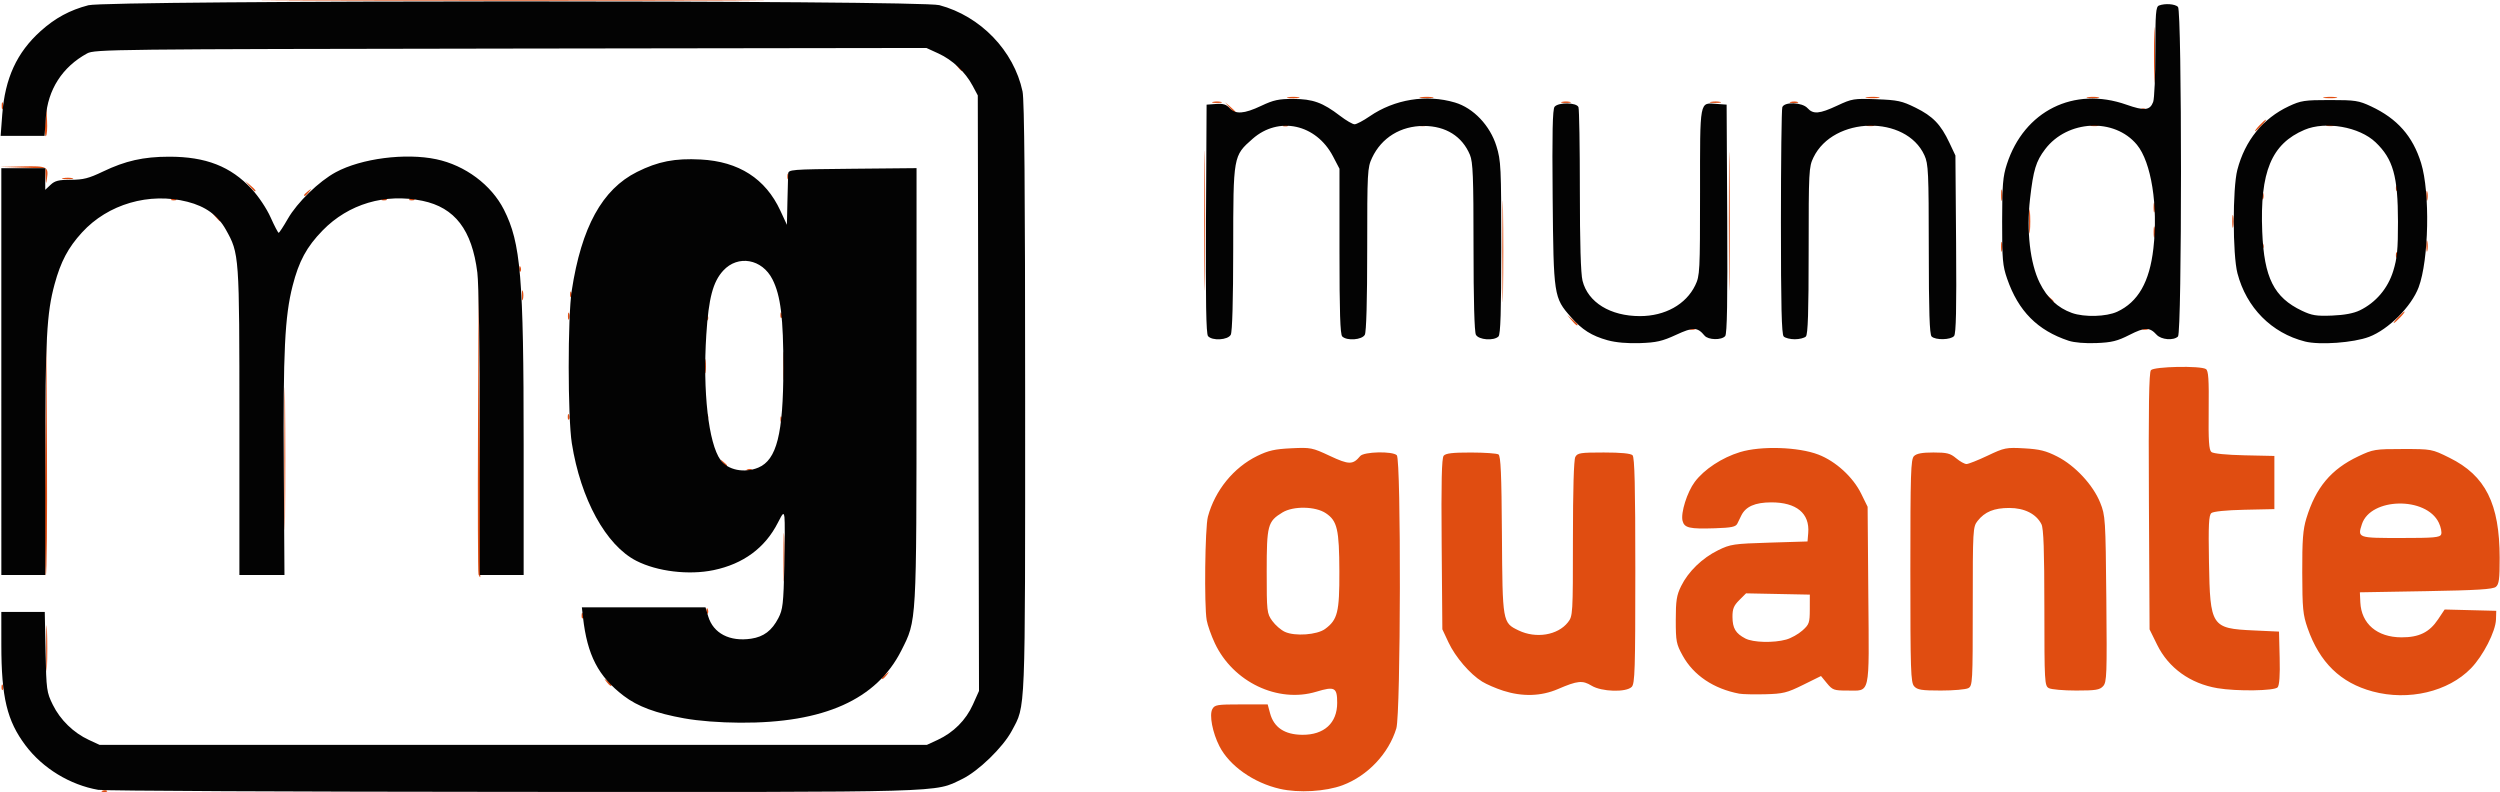
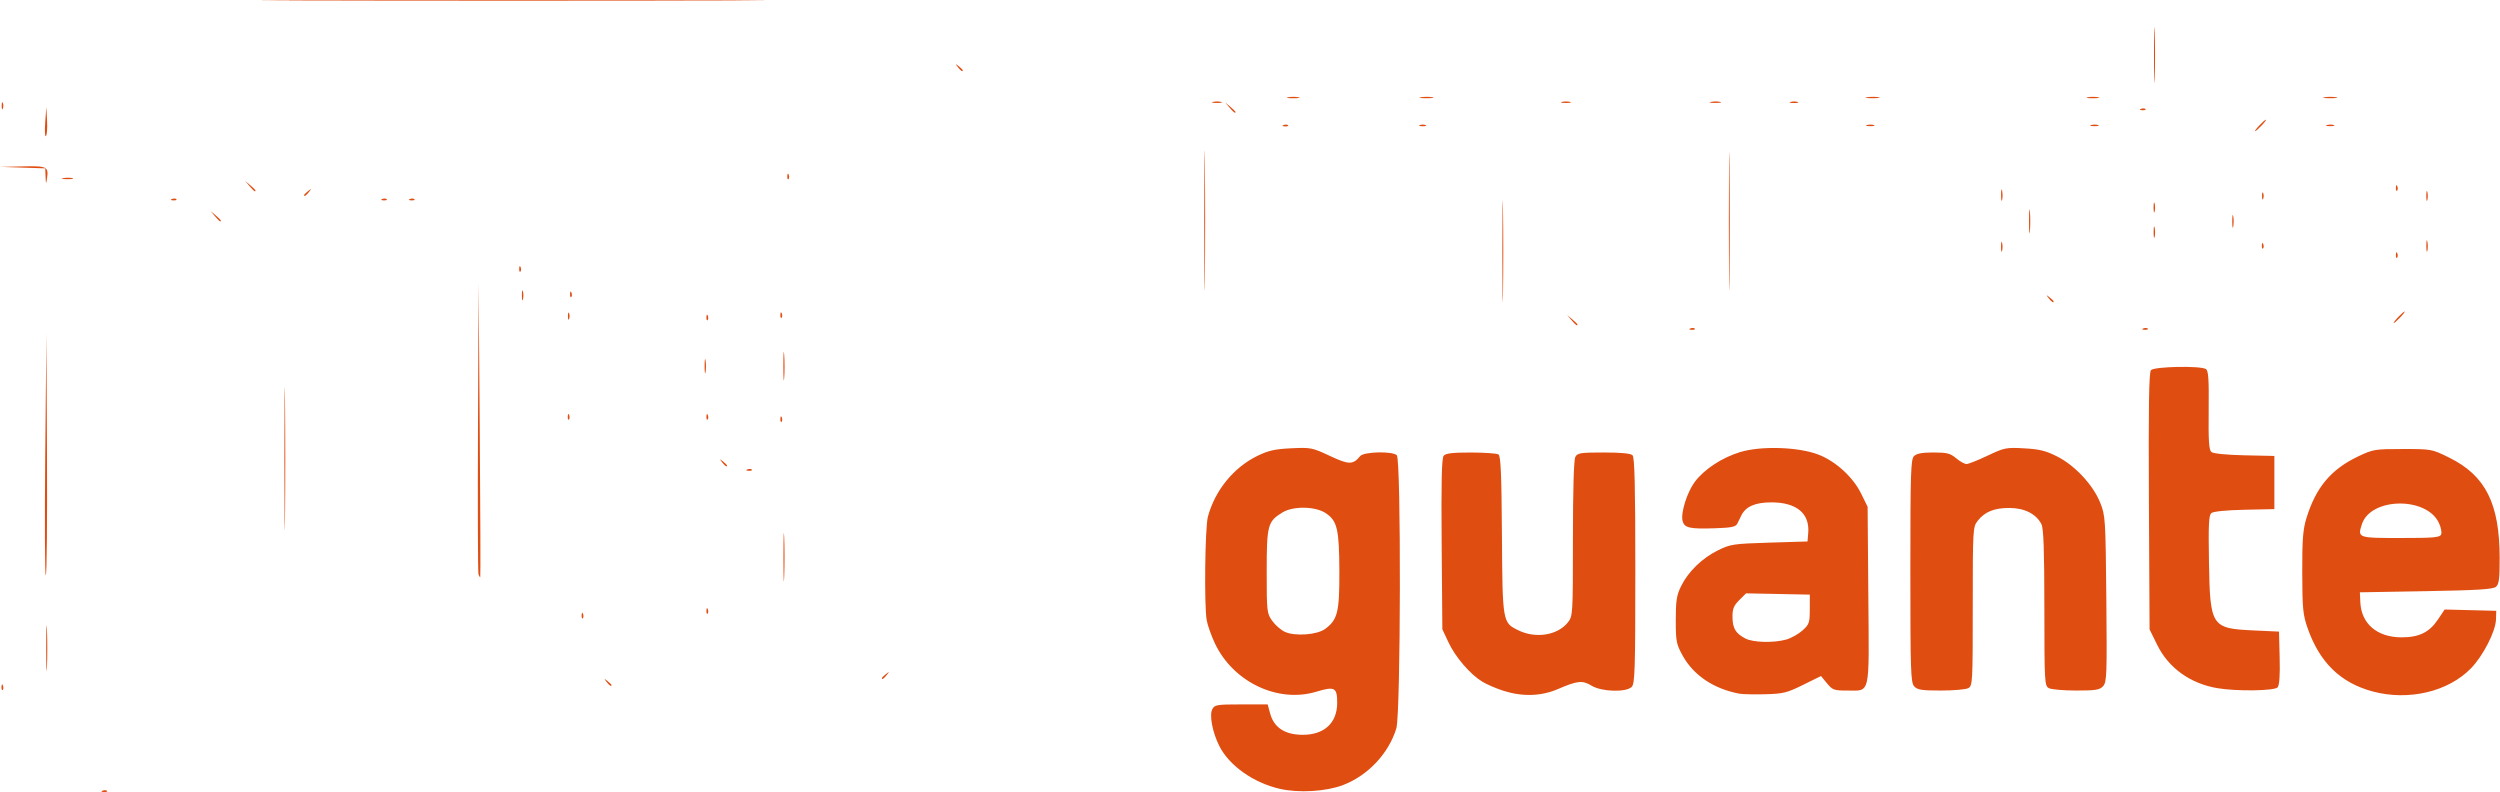
<svg xmlns="http://www.w3.org/2000/svg" xmlns:ns1="http://www.inkscape.org/namespaces/inkscape" xmlns:ns2="http://sodipodi.sourceforge.net/DTD/sodipodi-0.dtd" width="192.327mm" height="60.959mm" viewBox="0 0 192.327 60.959" version="1.1" id="svg5" xml:space="preserve" ns1:version="1.2.2 (732a01da63, 2022-12-09)" ns2:docname="Mundoguante.svg">
  <ns2:namedview id="namedview7" pagecolor="#ffffff" bordercolor="#000000" borderopacity="0.25" ns1:showpageshadow="2" ns1:pageopacity="0.0" ns1:pagecheckerboard="0" ns1:deskcolor="#d1d1d1" ns1:document-units="mm" showgrid="false" ns1:zoom="1.0544998" ns1:cx="450.45055" ns1:cy="-25.604557" ns1:window-width="1920" ns1:window-height="1017" ns1:window-x="-8" ns1:window-y="-8" ns1:window-maximized="1" ns1:current-layer="layer1" />
  <defs id="defs2" />
  <g ns1:label="Capa 1" ns1:groupmode="layer" id="layer1" transform="translate(46.079,49.281)">
    <g id="g310" transform="matrix(0.504,0,0,0.504,19.006,-116.38)">
      <path style="fill:#e04d11;stroke-width:0.353" d="m -113.478,253.818 c 0.255,-0.102 0.559,-0.089 0.676,0.028 0.117,0.117 -0.091,0.201 -0.463,0.185 -0.411,-0.017 -0.495,-0.101 -0.213,-0.213 z m 179.719,-0.271 c -4.026,-0.917 -7.717,-3.518 -9.247,-6.517 -1.051,-2.06 -1.566,-4.747 -1.084,-5.648 0.359,-0.67 0.709,-0.728 4.421,-0.728 h 4.031 l 0.365,1.355 c 0.584,2.167 2.227,3.264 4.921,3.285 3.333,0.026 5.324,-1.797 5.324,-4.875 0,-2.354 -0.373,-2.554 -3.182,-1.703 -5.883,1.781 -12.717,-1.483 -15.493,-7.399 -0.549,-1.17 -1.109,-2.753 -1.244,-3.517 -0.397,-2.241 -0.257,-14.16 0.186,-15.804 1.078,-4.004 3.921,-7.499 7.538,-9.269 1.686,-0.825 2.674,-1.048 5.181,-1.168 2.982,-0.143 3.202,-0.099 5.895,1.164 2.917,1.369 3.514,1.372 4.631,0.026 0.563,-0.678 4.939,-0.776 5.59,-0.125 0.668,0.668 0.6,39.447 -0.073,41.684 -1.155,3.839 -4.379,7.253 -8.2,8.682 -2.586,0.968 -6.703,1.207 -9.56,0.557 z m 6.883,-24.407 c 1.912,-1.402 2.201,-2.564 2.18,-8.772 -0.022,-6.445 -0.318,-7.724 -2.06,-8.895 -1.59,-1.069 -4.971,-1.128 -6.631,-0.116 -2.25,1.372 -2.4,1.935 -2.4,8.996 0,6.152 0.028,6.405 0.845,7.551 0.465,0.652 1.338,1.408 1.94,1.681 1.544,0.699 4.898,0.456 6.127,-0.445 z m 27.19,9.425 c -1.099,-0.351 -2.548,-0.979 -3.22,-1.394 -1.852,-1.145 -4.084,-3.746 -5.132,-5.981 l -0.939,-2.002 -0.105,-12.997 c -0.077,-9.533 0.005,-13.129 0.308,-13.494 0.308,-0.371 1.363,-0.495 4.162,-0.491 2.062,0.003 3.952,0.134 4.2,0.291 0.349,0.221 0.469,2.994 0.529,12.254 0.088,13.421 0.088,13.423 2.537,14.608 2.654,1.285 5.984,0.74 7.536,-1.234 0.75,-0.953 0.765,-1.202 0.765,-12.766 0,-7.455 0.134,-12.045 0.365,-12.476 0.328,-0.613 0.771,-0.682 4.339,-0.682 2.62,0 4.118,0.144 4.397,0.423 0.318,0.318 0.423,4.714 0.423,17.614 0,15.157 -0.066,17.256 -0.554,17.745 -0.859,0.859 -4.594,0.747 -6.12,-0.184 -1.397,-0.852 -2.142,-0.777 -5.144,0.516 -2.563,1.103 -5.415,1.189 -8.348,0.251 z m 36.041,0.453 c -3.917,-0.743 -6.983,-2.8 -8.643,-5.8 -0.978,-1.767 -1.058,-2.181 -1.058,-5.441 0,-2.974 0.128,-3.788 0.816,-5.184 1.094,-2.221 3.224,-4.284 5.653,-5.475 1.875,-0.919 2.357,-0.99 7.819,-1.158 l 5.821,-0.178 0.108,-1.302 c 0.249,-2.99 -1.804,-4.681 -5.665,-4.665 -2.464,0.01 -3.888,0.64 -4.558,2.016 -0.161,0.33 -0.428,0.877 -0.594,1.217 -0.247,0.506 -0.867,0.636 -3.44,0.721 -3.873,0.128 -4.655,-0.053 -4.928,-1.143 -0.301,-1.198 0.697,-4.372 1.865,-5.936 1.434,-1.919 4.159,-3.711 6.92,-4.55 3.203,-0.973 8.895,-0.791 11.95,0.383 2.643,1.015 5.283,3.424 6.526,5.955 l 0.988,2.012 0.108,13.572 c 0.124,15.567 0.371,14.471 -3.262,14.477 -1.97,0.003 -2.209,-0.084 -3.049,-1.106 l -0.912,-1.11 -2.736,1.352 c -2.461,1.216 -3.042,1.36 -5.791,1.431 -1.68,0.043 -3.452,0.004 -3.937,-0.088 z m 7.163,-8.266 c 0.738,-0.205 1.847,-0.824 2.465,-1.376 1.037,-0.927 1.123,-1.174 1.128,-3.241 l 0.005,-2.238 -4.868,-0.098 -4.868,-0.098 -1.041,1.041 c -0.838,0.838 -1.039,1.339 -1.03,2.568 0.013,1.726 0.481,2.508 1.962,3.281 1.188,0.62 4.309,0.701 6.247,0.162 z m 89.507,7.925 c -4.904,-1.318 -8.095,-4.425 -9.928,-9.665 -0.713,-2.038 -0.804,-2.979 -0.818,-8.467 -0.013,-5.008 0.106,-6.573 0.629,-8.29 1.436,-4.711 3.769,-7.497 7.928,-9.467 2.256,-1.069 2.545,-1.116 6.785,-1.116 4.412,0 4.438,0.005 7.125,1.333 5.512,2.725 7.657,7.003 7.668,15.293 0.004,3.223 -0.099,4.012 -0.577,4.41 -0.452,0.376 -2.843,0.524 -10.672,0.661 l -10.089,0.176 0.069,1.522 c 0.149,3.281 2.567,5.341 6.281,5.351 2.685,0.007 4.267,-0.77 5.581,-2.739 l 1.008,-1.511 3.938,0.1 3.938,0.1 -0.04,1.324 c -0.056,1.82 -1.962,5.544 -3.815,7.451 -3.48,3.58 -9.535,5.007 -15.009,3.536 z m 10.46,-23.985 c 0.118,-0.309 -0.043,-1.104 -0.359,-1.766 -1.92,-4.026 -10.407,-3.868 -11.741,0.219 -0.684,2.096 -0.649,2.109 5.915,2.109 5.133,0 6.001,-0.079 6.186,-0.561 z m -372.39,23.286 c 0.017,-0.411 0.101,-0.495 0.213,-0.213 0.102,0.255 0.089,0.559 -0.028,0.676 -0.117,0.117 -0.201,-0.091 -0.185,-0.463 z m 291.95,-0.087 c -0.526,-0.581 -0.584,-2.319 -0.584,-17.614 0,-14.956 0.066,-17.034 0.554,-17.523 0.396,-0.396 1.244,-0.554 2.972,-0.554 2.064,0 2.57,0.129 3.465,0.882 0.576,0.485 1.287,0.882 1.578,0.882 0.291,0 1.741,-0.575 3.222,-1.278 2.563,-1.217 2.831,-1.271 5.593,-1.118 2.348,0.13 3.31,0.369 5.049,1.255 2.721,1.387 5.467,4.343 6.55,7.052 0.783,1.959 0.814,2.452 0.931,14.673 0.11,11.576 0.069,12.702 -0.487,13.317 -0.52,0.574 -1.115,0.672 -4.104,0.672 -1.923,0 -3.803,-0.164 -4.179,-0.365 -0.654,-0.35 -0.683,-0.864 -0.688,-12.259 -0.004,-8.805 -0.12,-12.12 -0.446,-12.765 -0.795,-1.572 -2.593,-2.48 -4.91,-2.48 -2.319,0 -3.737,0.58 -4.838,1.981 -0.715,0.908 -0.737,1.3 -0.737,13.047 0,11.613 -0.028,12.126 -0.682,12.476 -0.375,0.201 -2.256,0.365 -4.179,0.365 -2.939,0 -3.589,-0.103 -4.08,-0.645 z m 46.29,0.286 c -4.143,-0.7 -7.461,-3.085 -9.197,-6.61 l -1.164,-2.364 -0.1,-19.537 c -0.073,-14.383 0.008,-19.667 0.308,-20.028 0.467,-0.562 7.547,-0.708 8.392,-0.172 0.386,0.244 0.473,1.539 0.422,6.286 -0.05,4.686 0.041,6.065 0.419,6.378 0.29,0.24 2.307,0.44 5.046,0.5 l 4.563,0.099 v 4.057 4.057 l -4.563,0.099 c -2.778,0.06 -4.755,0.258 -5.052,0.505 -0.395,0.328 -0.466,1.77 -0.368,7.486 0.168,9.834 0.362,10.13 6.809,10.428 l 3.881,0.179 0.1,4.006 c 0.066,2.652 -0.038,4.173 -0.308,4.498 -0.455,0.548 -6.232,0.632 -9.187,0.133 z m -245.885,-0.964 c -0.439,-0.56 -0.426,-0.572 0.133,-0.133 0.34,0.266 0.617,0.544 0.617,0.617 0,0.29 -0.29,0.103 -0.751,-0.484 z m -85.537,-5.203 c 3.5e-4,-3.104 0.054,-4.327 0.12,-2.717 0.066,1.61 0.065,4.15 -7e-4,5.644 -0.066,1.495 -0.12,0.177 -0.119,-2.927 z m 127.563,4.629 c 0,-0.073 0.278,-0.351 0.617,-0.617 0.56,-0.439 0.572,-0.426 0.133,0.133 -0.461,0.588 -0.751,0.775 -0.751,0.484 z M -40.359,227.042 c 0.017,-0.411 0.101,-0.495 0.213,-0.213 0.102,0.255 0.089,0.559 -0.028,0.676 -0.117,0.117 -0.201,-0.091 -0.185,-0.463 z m 19.05,-0.706 c 0.017,-0.411 0.101,-0.495 0.213,-0.213 0.102,0.255 0.089,0.559 -0.028,0.676 -0.117,0.117 -0.201,-0.091 -0.185,-0.463 z m 11.758,-8.084 c -3.528e-4,-3.298 0.053,-4.695 0.118,-3.104 0.065,1.591 0.066,4.29 7.055e-4,5.997 -0.065,1.707 -0.118,0.405 -0.119,-2.893 z m -112.681,-15.628 0.176,-18.592 0.091,18.324 c 0.05,10.078 -0.029,18.444 -0.176,18.592 -0.147,0.147 -0.188,-8.098 -0.091,-18.324 z m 66.132,18.186 c -0.093,-0.243 -0.127,-10.363 -0.077,-22.49 l 0.092,-22.049 0.176,22.49 c 0.097,12.369 0.132,22.49 0.077,22.49 -0.055,-3e-5 -0.175,-0.198 -0.268,-0.441 z m -29.632,-17.727 c 6.4e-5,-9.701 0.045,-13.619 0.101,-8.707 0.055,4.913 0.055,12.85 -1.16e-4,17.639 -0.055,4.789 -0.101,0.769 -0.101,-8.932 z m 70.679,1.699 c 0.255,-0.102 0.559,-0.089 0.676,0.028 0.117,0.117 -0.091,0.201 -0.463,0.185 -0.411,-0.017 -0.495,-0.101 -0.213,-0.213 z m -3.859,-1.082 c -0.439,-0.56 -0.426,-0.572 0.133,-0.133 0.34,0.266 0.617,0.544 0.617,0.617 0,0.29 -0.29,0.103 -0.751,-0.484 z m 8.892,-6.644 c 0.017,-0.411 0.101,-0.495 0.213,-0.213 0.102,0.255 0.089,0.559 -0.028,0.676 -0.117,0.117 -0.201,-0.091 -0.185,-0.463 z m -32.456,-0.353 c 0.017,-0.411 0.101,-0.495 0.213,-0.213 0.102,0.255 0.089,0.559 -0.028,0.676 -0.117,0.117 -0.201,-0.091 -0.185,-0.463 z m 21.167,0 c 0.017,-0.411 0.101,-0.495 0.213,-0.213 0.102,0.255 0.089,0.559 -0.028,0.676 -0.117,0.117 -0.201,-0.091 -0.185,-0.463 z m 11.743,-7.732 c 0.001,-1.94 0.06,-2.689 0.132,-1.664 0.071,1.025 0.071,2.613 -0.002,3.528 -0.072,0.915 -0.131,0.076 -0.13,-1.864 z m -12.022,0 c 0.003,-0.97 0.071,-1.325 0.152,-0.789 0.081,0.536 0.079,1.33 -0.005,1.764 -0.084,0.434 -0.15,-0.005 -0.147,-0.975 z m 76.262,-22.225 c 6.7e-5,-9.507 0.046,-13.346 0.101,-8.53 0.055,4.816 0.055,12.594 -1.2e-4,17.286 -0.056,4.692 -0.101,0.752 -0.101,-8.756 z m 45.504,4.763 c 0,-6.888 0.047,-9.706 0.105,-6.262 0.058,3.444 0.058,9.08 0,12.524 -0.058,3.444 -0.105,0.626 -0.105,-6.262 z m 34.576,-4.586 c 0,-9.41 0.045,-13.26 0.101,-8.555 0.056,4.705 0.056,12.405 0,17.11 -0.056,4.705 -0.101,0.855 -0.101,-8.555 z m -5.874,16.34 c 0.255,-0.102 0.559,-0.089 0.676,0.028 0.117,0.117 -0.091,0.201 -0.463,0.185 -0.411,-0.017 -0.495,-0.101 -0.213,-0.213 z m 69.144,0 c 0.255,-0.102 0.559,-0.089 0.676,0.028 0.117,0.117 -0.091,0.201 -0.463,0.185 -0.411,-0.017 -0.495,-0.101 -0.213,-0.213 z m -87.28,-1.258 -0.672,-0.794 0.794,0.672 c 0.437,0.37 0.794,0.727 0.794,0.794 0,0.282 -0.284,0.074 -0.915,-0.672 z m 126.152,-0.441 c 0.456,-0.485 0.908,-0.882 1.005,-0.882 0.097,0 -0.196,0.397 -0.652,0.882 -0.456,0.485 -0.908,0.882 -1.005,0.882 -0.097,0 0.196,-0.397 0.652,-0.882 z m -279.344,-0.176 c 0,-0.485 0.08,-0.683 0.178,-0.441 0.098,0.243 0.098,0.639 0,0.882 -0.098,0.243 -0.178,0.044 -0.178,-0.441 z m 21.139,0.147 c 0.017,-0.411 0.101,-0.495 0.213,-0.213 0.102,0.255 0.089,0.559 -0.028,0.676 -0.117,0.117 -0.201,-0.091 -0.185,-0.463 z m 11.289,-0.353 c 0.017,-0.411 0.101,-0.495 0.213,-0.213 0.102,0.255 0.089,0.559 -0.028,0.676 -0.117,0.117 -0.201,-0.091 -0.185,-0.463 z m -39.457,-2.969 c 0,-0.679 0.073,-0.957 0.161,-0.617 0.089,0.34 0.089,0.895 0,1.235 -0.089,0.34 -0.161,0.062 -0.161,-0.617 z m 233.059,0.441 c -0.439,-0.56 -0.426,-0.572 0.133,-0.133 0.34,0.266 0.617,0.544 0.617,0.617 0,0.29 -0.29,0.103 -0.751,-0.484 z m -225.705,-0.647 c 0.017,-0.411 0.101,-0.495 0.213,-0.213 0.102,0.255 0.089,0.559 -0.028,0.676 -0.117,0.117 -0.201,-0.091 -0.185,-0.463 z m -7.761,-3.881 c 0.017,-0.411 0.101,-0.495 0.213,-0.213 0.102,0.255 0.089,0.559 -0.028,0.676 -0.117,0.117 -0.201,-0.091 -0.185,-0.463 z m 286.456,-2.117 c 0.017,-0.411 0.101,-0.495 0.213,-0.213 0.102,0.255 0.089,0.559 -0.028,0.676 -0.117,0.117 -0.201,-0.091 -0.185,-0.463 z m -60.271,-1.205 c 0,-0.679 0.073,-0.957 0.161,-0.617 0.089,0.34 0.089,0.895 0,1.235 -0.089,0.34 -0.161,0.062 -0.161,-0.617 z m 64.918,-0.176 c 0.004,-0.776 0.076,-1.052 0.161,-0.613 0.084,0.439 0.081,1.074 -0.007,1.411 -0.088,0.337 -0.157,-0.022 -0.153,-0.798 z m -25.108,-0.029 c 0.017,-0.411 0.101,-0.495 0.213,-0.213 0.102,0.255 0.089,0.559 -0.028,0.676 -0.117,0.117 -0.201,-0.091 -0.185,-0.463 z m -35.535,-3.675 c 0,-1.649 0.061,-2.324 0.135,-1.499 0.074,0.825 0.074,2.174 0,2.999 -0.074,0.825 -0.135,0.15 -0.135,-1.499 z m 19.016,1.587 c 0.004,-0.776 0.076,-1.052 0.161,-0.613 0.084,0.439 0.081,1.074 -0.007,1.411 -0.088,0.337 -0.157,-0.022 -0.153,-0.798 z m 12.002,-1.587 c 0,-0.873 0.069,-1.23 0.153,-0.794 0.084,0.437 0.084,1.151 0,1.587 -0.084,0.437 -0.153,0.079 -0.153,-0.794 z m -307.928,-0.794 -0.672,-0.794 0.794,0.672 c 0.746,0.632 0.954,0.915 0.672,0.915 -0.067,0 -0.424,-0.357 -0.794,-0.794 z m 295.92,-1.323 c 0,-0.679 0.073,-0.957 0.161,-0.617 0.089,0.34 0.089,0.895 0,1.235 -0.089,0.34 -0.161,0.062 -0.161,-0.617 z m -23.276,-1.94 c 0.004,-0.776 0.076,-1.052 0.161,-0.613 0.084,0.439 0.081,1.074 -0.007,1.411 -0.088,0.337 -0.157,-0.022 -0.153,-0.798 z m 64.904,0.176 c 0,-0.679 0.073,-0.957 0.161,-0.617 0.089,0.34 0.089,0.895 0,1.235 -0.089,0.34 -0.161,0.062 -0.161,-0.617 z m -344.106,0.465 c 0.255,-0.102 0.559,-0.089 0.676,0.028 0.117,0.117 -0.091,0.201 -0.463,0.185 -0.411,-0.017 -0.495,-0.101 -0.213,-0.213 z m 32.103,0 c 0.255,-0.102 0.559,-0.089 0.676,0.028 0.117,0.117 -0.091,0.201 -0.463,0.185 -0.411,-0.017 -0.495,-0.101 -0.213,-0.213 z m 4.233,0 c 0.255,-0.102 0.559,-0.089 0.676,0.028 0.117,0.117 -0.091,0.201 -0.463,0.185 -0.411,-0.017 -0.495,-0.101 -0.213,-0.213 z M 216.138,163.042 c 0,-0.485 0.08,-0.684 0.178,-0.441 0.098,0.243 0.098,0.639 0,0.882 -0.098,0.243 -0.178,0.044 -0.178,-0.441 z m -298.858,-0.133 c 0,-0.073 0.278,-0.351 0.617,-0.617 0.56,-0.439 0.572,-0.426 0.133,0.133 -0.461,0.588 -0.751,0.775 -0.751,0.484 z m -8.324,-1.366 -0.672,-0.794 0.794,0.672 c 0.746,0.632 0.954,0.915 0.672,0.915 -0.067,0 -0.424,-0.357 -0.794,-0.794 z m 327.616,0.235 c 0.017,-0.411 0.101,-0.495 0.213,-0.213 0.102,0.255 0.089,0.559 -0.028,0.676 -0.117,0.117 -0.201,-0.091 -0.185,-0.463 z m -358.75,-1.634 -0.053,-1.31 -3.44,-0.115 -3.44,-0.115 3.451,-0.074 c 3.759,-0.08 3.968,0.029 3.684,1.925 -0.127,0.849 -0.158,0.802 -0.203,-0.31 z m 2.685,0.179 c 0.439,-0.084 1.074,-0.081 1.411,0.007 0.337,0.088 -0.022,0.157 -0.798,0.153 -0.776,-0.004 -1.052,-0.076 -0.613,-0.161 z m 110.531,-0.309 c 0.017,-0.411 0.101,-0.495 0.213,-0.213 0.102,0.255 0.089,0.559 -0.028,0.676 -0.117,0.117 -0.201,-0.091 -0.185,-0.463 z m -113.274,-8.189 0.172,-2.365 0.112,2.08 c 0.061,1.144 -0.016,2.208 -0.172,2.365 -0.156,0.157 -0.206,-0.779 -0.112,-2.08 z m 337.966,0.457 c 0.456,-0.485 0.908,-0.882 1.005,-0.882 0.097,0 -0.196,0.397 -0.652,0.882 -0.456,0.485 -0.908,0.882 -1.005,0.882 -0.097,0 0.196,-0.397 0.652,-0.882 z M 66.791,152.218 c 0.255,-0.102 0.559,-0.089 0.676,0.028 0.117,0.117 -0.091,0.201 -0.463,0.185 -0.411,-0.017 -0.495,-0.101 -0.213,-0.213 z m 20.792,0.007 c 0.243,-0.098 0.639,-0.098 0.882,0 0.243,0.098 0.044,0.178 -0.441,0.178 -0.485,0 -0.684,-0.08 -0.441,-0.178 z m 68.269,-0.011 c 0.343,-0.089 0.819,-0.084 1.058,0.013 0.239,0.097 -0.042,0.17 -0.624,0.163 -0.582,-0.007 -0.777,-0.086 -0.434,-0.176 z m 34.219,0 c 0.343,-0.089 0.82,-0.084 1.058,0.013 0.239,0.097 -0.042,0.17 -0.624,0.163 -0.582,-0.007 -0.777,-0.086 -0.434,-0.176 z m 35.983,0 c 0.343,-0.089 0.82,-0.084 1.058,0.013 0.239,0.097 -0.042,0.17 -0.624,0.163 -0.582,-0.007 -0.777,-0.086 -0.434,-0.176 z m -167.521,-2.666 -0.672,-0.794 0.794,0.672 c 0.437,0.37 0.794,0.727 0.794,0.794 0,0.282 -0.284,0.074 -0.915,-0.672 z m -187.412,-0.265 c 0,-0.485 0.08,-0.684 0.178,-0.441 0.098,0.243 0.098,0.639 0,0.882 -0.098,0.243 -0.178,0.044 -0.178,-0.441 z m 326.55,0.465 c 0.255,-0.102 0.559,-0.089 0.676,0.028 0.117,0.117 -0.091,0.201 -0.463,0.185 -0.411,-0.017 -0.495,-0.101 -0.213,-0.213 z M 56.009,148.688 c 0.34,-0.089 0.895,-0.089 1.235,0 0.34,0.089 0.062,0.161 -0.617,0.161 -0.679,0 -0.957,-0.073 -0.617,-0.161 z m 53.269,0 c 0.34,-0.089 0.895,-0.089 1.235,0 0.34,0.089 0.062,0.161 -0.617,0.161 -0.679,0 -0.957,-0.073 -0.617,-0.161 z m 22.758,-0.006 c 0.439,-0.084 1.074,-0.081 1.411,0.007 0.337,0.088 -0.022,0.157 -0.798,0.153 -0.776,-0.004 -1.052,-0.076 -0.613,-0.161 z m 12.173,0.005 c 0.343,-0.089 0.82,-0.084 1.058,0.013 0.239,0.097 -0.042,0.17 -0.624,0.163 -0.582,-0.007 -0.777,-0.086 -0.434,-0.176 z m -76.736,-0.71 c 0.437,-0.084 1.151,-0.084 1.587,0 0.437,0.084 0.079,0.153 -0.794,0.153 -0.873,0 -1.23,-0.069 -0.794,-0.153 z m 20.29,-0.004 c 0.536,-0.081 1.33,-0.079 1.764,0.005 0.434,0.084 -0.005,0.15 -0.975,0.147 -0.97,-0.003 -1.325,-0.071 -0.789,-0.152 z m 68.086,0 c 0.536,-0.081 1.33,-0.079 1.764,0.005 0.434,0.084 -0.005,0.15 -0.975,0.147 -0.97,-0.003 -1.325,-0.071 -0.789,-0.152 z m 33.685,0.004 c 0.437,-0.084 1.151,-0.084 1.587,0 0.437,0.084 0.079,0.153 -0.794,0.153 -0.873,0 -1.23,-0.069 -0.794,-0.153 z m 10.114,-6.454 c 0,-3.784 0.052,-5.331 0.115,-3.44 0.063,1.892 0.063,4.987 0,6.879 -0.063,1.892 -0.115,0.344 -0.115,-3.44 z m 26.051,6.45 c 0.536,-0.081 1.33,-0.079 1.764,0.005 0.434,0.084 -0.005,0.15 -0.975,0.147 -0.97,-0.003 -1.325,-0.071 -0.789,-0.152 z M 17.071,143.375 c -0.439,-0.56 -0.426,-0.572 0.133,-0.133 0.34,0.266 0.617,0.544 0.617,0.617 0,0.29 -0.29,0.103 -0.751,-0.484 z M -82.131,133.144 c 17.108,-0.051 45.206,-0.051 62.442,-1e-5 17.235,0.051 3.238,0.092 -31.105,0.092 -34.343,0 -48.445,-0.041 -31.337,-0.092 z" id="path314" />
-       <path style="fill:#030303;stroke-width:0.353" d="m -114.118,253.7 c -4.335,-0.754 -8.497,-3.292 -11.121,-6.783 -2.827,-3.761 -3.689,-7.341 -3.693,-15.348 l -0.003,-5.027 h 3.316 3.316 l 0.123,6.085 c 0.118,5.816 0.166,6.174 1.104,8.082 1.129,2.3 3.162,4.281 5.503,5.363 l 1.631,0.754 h 63.147 63.147 l 1.631,-0.754 c 2.42,-1.119 4.319,-3.019 5.38,-5.383 l 0.937,-2.088 -0.093,-45.453 -0.093,-45.453 -0.796,-1.49 c -1.119,-2.094 -3.065,-3.927 -5.211,-4.91 l -1.834,-0.84 -63.46,0.092 c -60.792,0.088 -63.51,0.119 -64.647,0.739 -3.786,2.065 -6.016,5.536 -6.31,9.822 l -0.189,2.76 h -3.352 -3.352 l 0.244,-3.238 c 0.42,-5.56 2.224,-9.482 5.867,-12.758 2.209,-1.986 4.459,-3.202 7.287,-3.939 2.977,-0.775 126.973,-0.789 129.884,-0.014 6.288,1.673 11.382,6.958 12.702,13.175 0.282,1.329 0.397,14.848 0.397,46.757 0,49.055 0.089,46.844 -2.035,50.83 -1.343,2.521 -5.116,6.181 -7.605,7.377 -4.32,2.076 -1.253,1.989 -68.5,1.95 -33.955,-0.019 -62.45,-0.16 -63.324,-0.311 z m 89.429,-10.916 c -4.347,-0.782 -7.11,-1.809 -9.243,-3.437 -3.889,-2.969 -5.566,-6.206 -6.22,-12.011 l -0.169,-1.499 h 9.436 9.436 l 0.415,1.385 c 0.775,2.587 3.285,3.889 6.553,3.399 1.92,-0.288 3.159,-1.225 4.155,-3.142 0.68,-1.309 0.777,-2.167 0.91,-7.992 0.082,-3.59 0.09,-6.923 0.019,-7.408 -0.117,-0.791 -0.22,-0.705 -1.007,0.843 -1.952,3.84 -5.27,6.288 -9.804,7.234 -3.792,0.791 -8.602,0.213 -11.798,-1.418 -4.636,-2.365 -8.5,-9.41 -9.849,-17.956 -0.626,-3.969 -0.635,-19.211 -0.013,-23.275 1.486,-9.711 4.651,-15.47 9.963,-18.128 3.21,-1.606 5.771,-2.106 9.722,-1.9 5.814,0.304 9.898,2.925 12.155,7.799 l 1.006,2.174 0.077,-3.528 c 0.042,-1.94 0.092,-3.845 0.111,-4.233 0.033,-0.685 0.314,-0.708 9.817,-0.799 l 9.783,-0.094 -0.006,33.078 c -0.007,36.701 0.04,35.878 -2.315,40.549 -3.78,7.496 -11.824,11.096 -24.624,11.022 -3.128,-0.018 -6.293,-0.265 -8.509,-0.663 z m 11.292,-38.269 c 2.823,-1.18 3.823,-5.141 3.832,-15.191 0.007,-7.668 -0.41,-11.072 -1.66,-13.545 -1.583,-3.132 -5.274,-3.788 -7.521,-1.336 -1.566,1.709 -2.222,4.19 -2.579,9.766 -0.557,8.69 0.333,16.561 2.163,19.133 1.095,1.538 3.646,2.058 5.764,1.172 z M -128.934,189.853 v -31.044 h 3.351 3.351 v 1.649 1.649 l 0.816,-0.767 c 0.664,-0.624 1.241,-0.767 3.097,-0.767 1.887,0 2.732,-0.216 4.901,-1.256 3.431,-1.644 6.169,-2.26 10.074,-2.267 5.62,-0.009 9.433,1.481 12.633,4.938 1.047,1.131 2.282,2.985 2.882,4.329 0.578,1.293 1.13,2.35 1.227,2.349 0.097,-7.1e-4 0.728,-0.964 1.402,-2.141 1.434,-2.503 4.745,-5.719 7.317,-7.107 3.899,-2.105 10.623,-2.973 15.341,-1.98 4.402,0.926 8.405,3.91 10.324,7.696 2.575,5.081 3.011,10.278 3.011,35.851 v 19.913 h -3.351 -3.351 v -21.617 c 0,-12.877 -0.149,-22.802 -0.367,-24.548 -0.817,-6.513 -3.426,-9.922 -8.381,-10.95 -5.703,-1.183 -11.287,0.475 -15.236,4.526 -2.439,2.501 -3.622,4.685 -4.583,8.459 -1.193,4.683 -1.45,9.976 -1.342,27.638 l 0.101,16.492 -3.44,-1e-4 -3.44,-9e-5 v -23.386 c 0,-25.574 -0.005,-25.652 -2.082,-29.355 -1.217,-2.17 -3.082,-3.519 -5.841,-4.225 -5.822,-1.49 -12.139,0.349 -16.103,4.686 -2.117,2.316 -3.242,4.441 -4.183,7.896 -1.207,4.434 -1.418,8.403 -1.421,26.656 l -0.003,17.727 h -3.351 -3.351 z m 245.209,-4.774 c -2.471,-0.69 -3.913,-1.601 -5.636,-3.559 -2.601,-2.955 -2.642,-3.224 -2.778,-18.243 -0.089,-9.877 -0.013,-13.476 0.295,-13.847 0.59,-0.711 3.365,-0.668 3.643,0.057 0.118,0.307 0.214,6.031 0.214,12.72 0,8.049 0.138,12.711 0.409,13.785 0.83,3.297 4.236,5.392 8.765,5.392 3.823,0 7.023,-1.782 8.434,-4.697 0.706,-1.458 0.737,-2.062 0.737,-14.245 0,-14.235 -0.113,-13.637 2.532,-13.447 l 1.525,0.11 0.091,17.422 c 0.066,12.572 -0.02,17.556 -0.308,17.903 -0.542,0.653 -2.59,0.609 -3.151,-0.067 -1.092,-1.315 -1.72,-1.333 -4.346,-0.121 -2.112,0.975 -3,1.179 -5.516,1.265 -1.903,0.065 -3.697,-0.092 -4.91,-0.431 z m 70.35,0.066 c -4.758,-1.578 -7.679,-4.522 -9.39,-9.464 -0.689,-1.989 -0.772,-2.945 -0.765,-8.759 0.007,-5.581 0.111,-6.846 0.723,-8.731 2.639,-8.136 10.228,-11.911 18.25,-9.081 2.743,0.968 3.587,0.883 4.079,-0.41 0.183,-0.481 0.333,-3.943 0.333,-7.693 0,-5.892 0.076,-6.848 0.558,-7.033 0.92,-0.353 2.447,-0.243 2.899,0.209 0.612,0.612 0.612,49.694 0,50.306 -0.667,0.667 -2.566,0.508 -3.273,-0.273 -1.055,-1.165 -1.787,-1.159 -4.131,0.034 -1.851,0.943 -2.704,1.154 -5.05,1.248 -1.707,0.069 -3.38,-0.071 -4.233,-0.354 z m 7.408,-4.429 c 3.189,-1.48 4.941,-4.54 5.523,-9.653 0.742,-6.508 -0.318,-13.186 -2.514,-15.839 -3.437,-4.154 -10.601,-3.804 -14.007,0.683 -1.403,1.847 -1.8,3.154 -2.306,7.576 -0.56,4.896 0.006,9.835 1.467,12.803 1.148,2.332 2.759,3.842 4.926,4.616 1.887,0.674 5.251,0.584 6.911,-0.187 z m 28.662,4.543 c -5.097,-1.286 -8.94,-5.169 -10.306,-10.411 -0.741,-2.845 -0.75,-12.969 -0.015,-15.794 1.164,-4.469 3.903,-7.85 7.863,-9.706 1.837,-0.861 2.396,-0.945 6.251,-0.945 3.875,0 4.408,0.082 6.292,0.965 4.013,1.88 6.37,4.549 7.639,8.649 1.39,4.492 1.188,14.813 -0.371,18.961 -1.109,2.951 -4.601,6.447 -7.563,7.571 -2.379,0.903 -7.545,1.278 -9.791,0.712 z m 8.38,-4.758 c 2.446,-1.192 4.27,-3.341 5.091,-5.997 0.599,-1.938 0.729,-3.294 0.726,-7.53 -0.006,-6.955 -0.739,-9.56 -3.411,-12.115 -2.476,-2.368 -7.637,-3.276 -10.854,-1.911 -5.054,2.146 -6.822,6.409 -6.454,15.562 0.282,7.021 1.792,10.026 6.054,12.053 1.525,0.725 2.214,0.836 4.615,0.739 1.886,-0.076 3.29,-0.341 4.233,-0.801 z m -175.82,3.932 c -0.288,-0.347 -0.374,-5.332 -0.308,-17.903 l 0.092,-17.422 1.429,-0.105 c 1.081,-0.08 1.588,0.071 2.083,0.617 0.902,0.996 2.211,0.905 4.834,-0.336 1.874,-0.886 2.666,-1.057 4.882,-1.051 2.991,0.008 4.496,0.553 7.147,2.585 0.923,0.708 1.919,1.287 2.213,1.287 0.294,0 1.327,-0.545 2.296,-1.212 3.792,-2.608 8.682,-3.401 13.026,-2.111 2.819,0.837 5.358,3.507 6.331,6.657 0.691,2.236 0.736,3.198 0.736,15.505 0,9.735 -0.109,13.231 -0.423,13.545 -0.704,0.704 -3.023,0.529 -3.445,-0.259 -0.232,-0.434 -0.365,-5.313 -0.365,-13.417 0,-10.696 -0.087,-12.944 -0.546,-14.041 -1.183,-2.83 -3.68,-4.4 -7.025,-4.414 -3.535,-0.015 -6.47,1.788 -7.915,4.862 -0.711,1.512 -0.742,2.11 -0.742,13.954 0,7.855 -0.133,12.623 -0.365,13.057 -0.422,0.788 -2.741,0.963 -3.445,0.259 -0.313,-0.313 -0.423,-3.691 -0.423,-13.012 v -12.589 l -0.985,-1.886 c -2.578,-4.934 -8.295,-6.183 -12.273,-2.682 -2.964,2.609 -2.953,2.547 -2.962,16.769 -0.005,7.898 -0.141,12.708 -0.373,13.141 -0.438,0.818 -2.848,0.958 -3.476,0.201 z m 87.872,0.058 c -0.318,-0.318 -0.423,-4.674 -0.423,-17.434 0,-9.356 0.096,-17.261 0.214,-17.568 0.328,-0.855 3.03,-0.751 3.843,0.148 0.877,0.97 1.824,0.888 4.56,-0.392 2.237,-1.047 2.515,-1.092 5.969,-0.964 3.23,0.12 3.877,0.259 5.962,1.286 2.641,1.3 3.851,2.554 5.173,5.362 l 0.914,1.94 0.104,13.527 c 0.076,9.926 -0.006,13.659 -0.308,14.023 -0.503,0.606 -2.847,0.656 -3.43,0.073 -0.314,-0.314 -0.425,-3.768 -0.431,-13.317 -0.007,-11.78 -0.064,-13.018 -0.66,-14.33 -2.814,-6.197 -13.89,-5.987 -16.944,0.321 -0.701,1.447 -0.733,2.077 -0.733,14.209 0,9.403 -0.11,12.804 -0.423,13.118 -0.233,0.233 -0.995,0.423 -1.693,0.423 -0.699,0 -1.46,-0.191 -1.693,-0.423 z" id="path312" />
    </g>
  </g>
</svg>